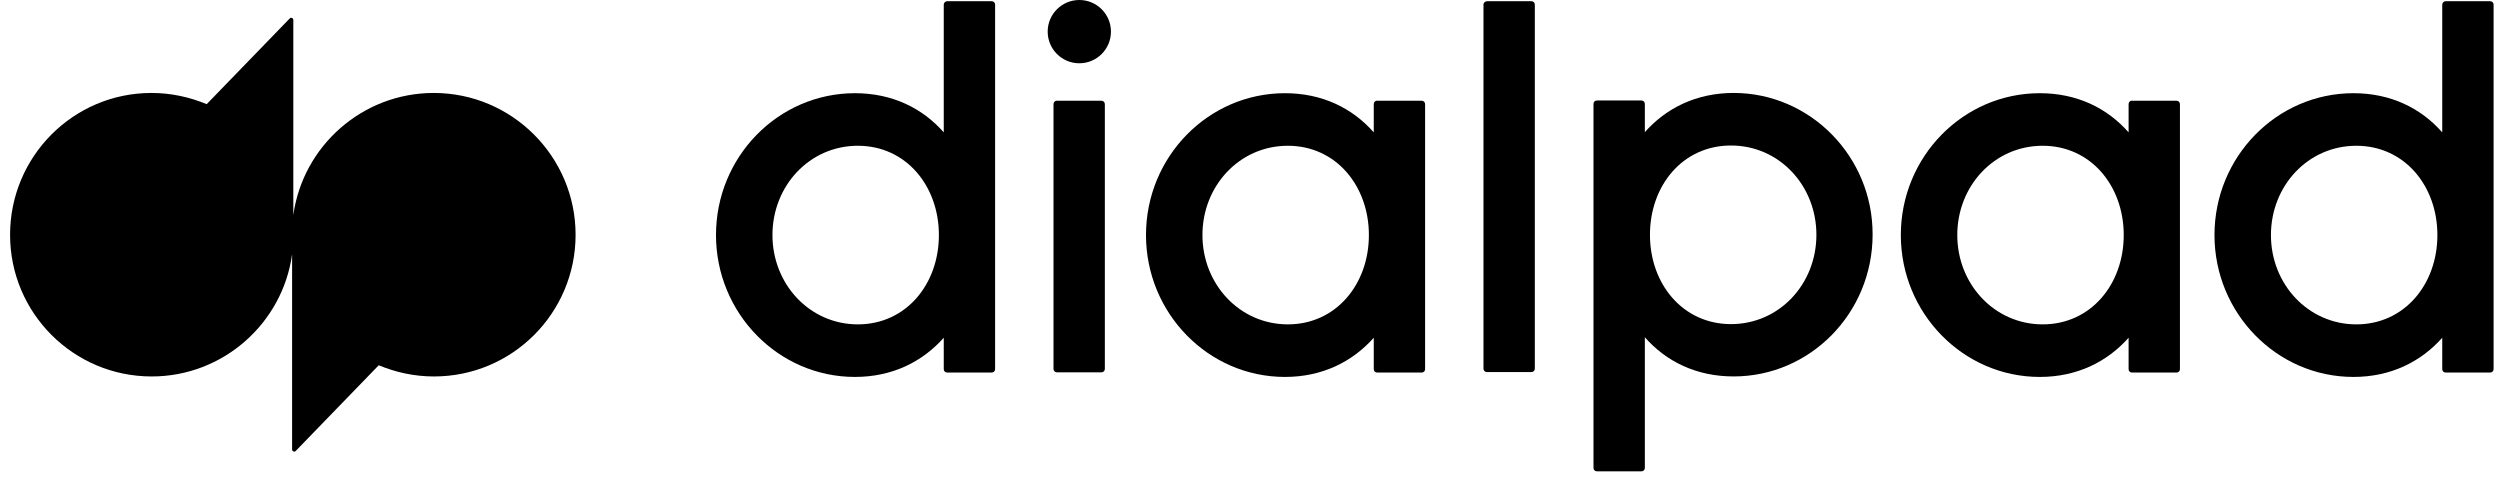
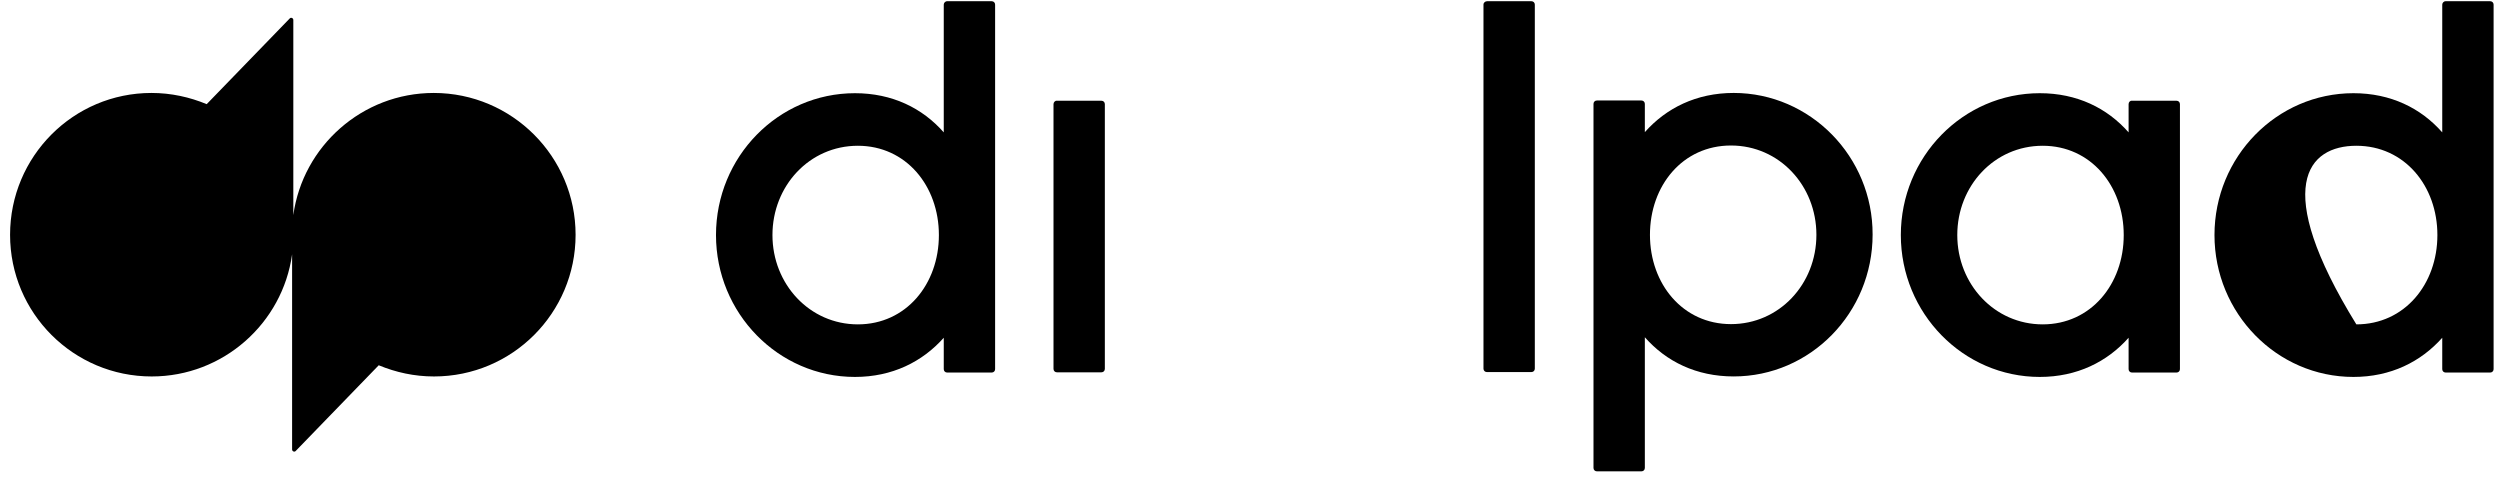
<svg xmlns="http://www.w3.org/2000/svg" width="207" height="40" viewBox="0 0 207 40" fill="none">
  <path d="M35.913 7.697C29.989 7.697 25.073 12.11 24.287 17.812V1.653C24.287 1.492 24.085 1.411 23.985 1.532L17.114 8.624C15.704 8.04 14.172 7.697 12.54 7.697C6.073 7.697 0.834 12.956 0.834 19.444C0.834 25.932 6.093 31.171 12.56 31.171C18.484 31.171 23.4 26.758 24.186 21.056V37.215C24.186 37.376 24.388 37.457 24.488 37.336L31.359 30.244C32.77 30.828 34.301 31.171 35.933 31.171C42.421 31.171 47.659 25.912 47.659 19.444C47.659 12.976 42.401 7.697 35.913 7.697Z" fill="currentColor" />
  <path d="M143.547 7.696C140.464 7.696 137.966 8.945 136.193 10.94V8.603C136.193 8.442 136.072 8.321 135.911 8.321H132.223C132.062 8.321 131.941 8.442 131.941 8.603V38.745C131.941 38.907 132.062 39.027 132.223 39.027H135.911C136.072 39.027 136.193 38.907 136.193 38.745V27.925C137.966 29.94 140.464 31.169 143.547 31.169C149.894 31.169 155.052 25.911 155.052 19.423C155.072 12.975 149.894 7.696 143.547 7.696ZM143.325 26.837C139.336 26.837 136.616 23.513 136.616 19.443C136.616 15.373 139.316 12.048 143.325 12.048C147.335 12.048 150.398 15.373 150.398 19.443C150.398 23.533 147.315 26.837 143.325 26.837Z" fill="currentColor" />
-   <path d="M113.747 8.623V10.961C111.974 8.946 109.475 7.717 106.393 7.717C100.046 7.717 94.888 12.976 94.888 19.463C94.888 25.931 100.046 31.21 106.393 31.21C109.475 31.21 111.974 29.961 113.747 27.966V30.565C113.747 30.727 113.868 30.847 114.029 30.847H117.716C117.877 30.847 117.998 30.727 117.998 30.565V8.623C117.998 8.462 117.877 8.341 117.716 8.341H114.029C113.868 8.321 113.747 8.462 113.747 8.623ZM106.634 26.858C102.645 26.858 99.562 23.534 99.562 19.463C99.562 15.393 102.625 12.069 106.634 12.069C110.624 12.069 113.344 15.393 113.344 19.463C113.344 23.534 110.624 26.858 106.634 26.858Z" fill="currentColor" />
  <path d="M176.248 8.623V10.961C174.475 8.946 171.976 7.717 168.894 7.717C162.547 7.717 157.389 12.976 157.389 19.463C157.389 25.931 162.547 31.21 168.894 31.21C171.976 31.21 174.475 29.961 176.248 27.966V30.565C176.248 30.727 176.369 30.847 176.53 30.847H180.217C180.378 30.847 180.499 30.727 180.499 30.565V8.623C180.499 8.462 180.378 8.341 180.217 8.341H176.53C176.369 8.321 176.248 8.462 176.248 8.623ZM169.135 26.858C165.146 26.858 162.063 23.534 162.063 19.463C162.063 15.393 165.126 12.069 169.135 12.069C173.125 12.069 175.845 15.393 175.845 19.463C175.845 23.534 173.125 26.858 169.135 26.858Z" fill="currentColor" />
  <path d="M78.143 0.383V10.961C76.37 8.946 73.872 7.717 70.789 7.717C64.442 7.717 59.284 12.976 59.284 19.463C59.284 25.931 64.442 31.21 70.789 31.21C73.872 31.21 76.37 29.961 78.143 27.966V30.565C78.143 30.727 78.264 30.847 78.425 30.847H82.113C82.274 30.847 82.395 30.727 82.395 30.565V0.383C82.395 0.221 82.274 0.101 82.113 0.101H78.425C78.264 0.101 78.143 0.242 78.143 0.383ZM71.031 26.858C67.041 26.858 63.959 23.533 63.959 19.463C63.959 15.393 67.021 12.069 71.031 12.069C75.02 12.069 77.74 15.393 77.74 19.463C77.74 23.533 75.02 26.858 71.031 26.858Z" fill="currentColor" />
-   <path d="M202.218 0.383V10.961C200.445 8.946 197.947 7.717 194.864 7.717C188.517 7.717 183.359 12.976 183.359 19.463C183.359 25.931 188.517 31.21 194.864 31.21C197.947 31.21 200.445 29.961 202.218 27.966V30.565C202.218 30.727 202.339 30.847 202.501 30.847H206.188C206.349 30.847 206.47 30.727 206.47 30.565V0.383C206.47 0.221 206.349 0.101 206.188 0.101H202.501C202.339 0.101 202.218 0.242 202.218 0.383ZM195.106 26.858C191.117 26.858 188.034 23.533 188.034 19.463C188.034 15.393 191.096 12.069 195.106 12.069C199.095 12.069 201.816 15.393 201.816 19.463C201.816 23.533 199.095 26.858 195.106 26.858Z" fill="currentColor" />
+   <path d="M202.218 0.383V10.961C200.445 8.946 197.947 7.717 194.864 7.717C188.517 7.717 183.359 12.976 183.359 19.463C183.359 25.931 188.517 31.21 194.864 31.21C197.947 31.21 200.445 29.961 202.218 27.966V30.565C202.218 30.727 202.339 30.847 202.501 30.847H206.188C206.349 30.847 206.47 30.727 206.47 30.565V0.383C206.47 0.221 206.349 0.101 206.188 0.101H202.501C202.339 0.101 202.218 0.242 202.218 0.383ZM195.106 26.858C188.034 15.393 191.096 12.069 195.106 12.069C199.095 12.069 201.816 15.393 201.816 19.463C201.816 23.533 199.095 26.858 195.106 26.858Z" fill="currentColor" />
  <path d="M87.23 8.623V30.545C87.23 30.706 87.35 30.827 87.512 30.827H91.199C91.36 30.827 91.481 30.706 91.481 30.545V8.623C91.481 8.462 91.36 8.341 91.199 8.341H87.512C87.371 8.321 87.23 8.462 87.23 8.623Z" fill="currentColor" />
  <path d="M122.832 0.383V30.525C122.832 30.686 122.953 30.807 123.114 30.807H126.801C126.963 30.807 127.083 30.686 127.083 30.525V0.383C127.083 0.221 126.963 0.101 126.801 0.101H123.134C122.973 0.101 122.832 0.221 122.832 0.383Z" fill="currentColor" />
-   <path d="M89.367 5.239C90.814 5.239 91.987 4.066 91.987 2.619C91.987 1.173 90.814 0 89.367 0C87.921 0 86.748 1.173 86.748 2.619C86.748 4.066 87.921 5.239 89.367 5.239Z" fill="currentColor" />
</svg>